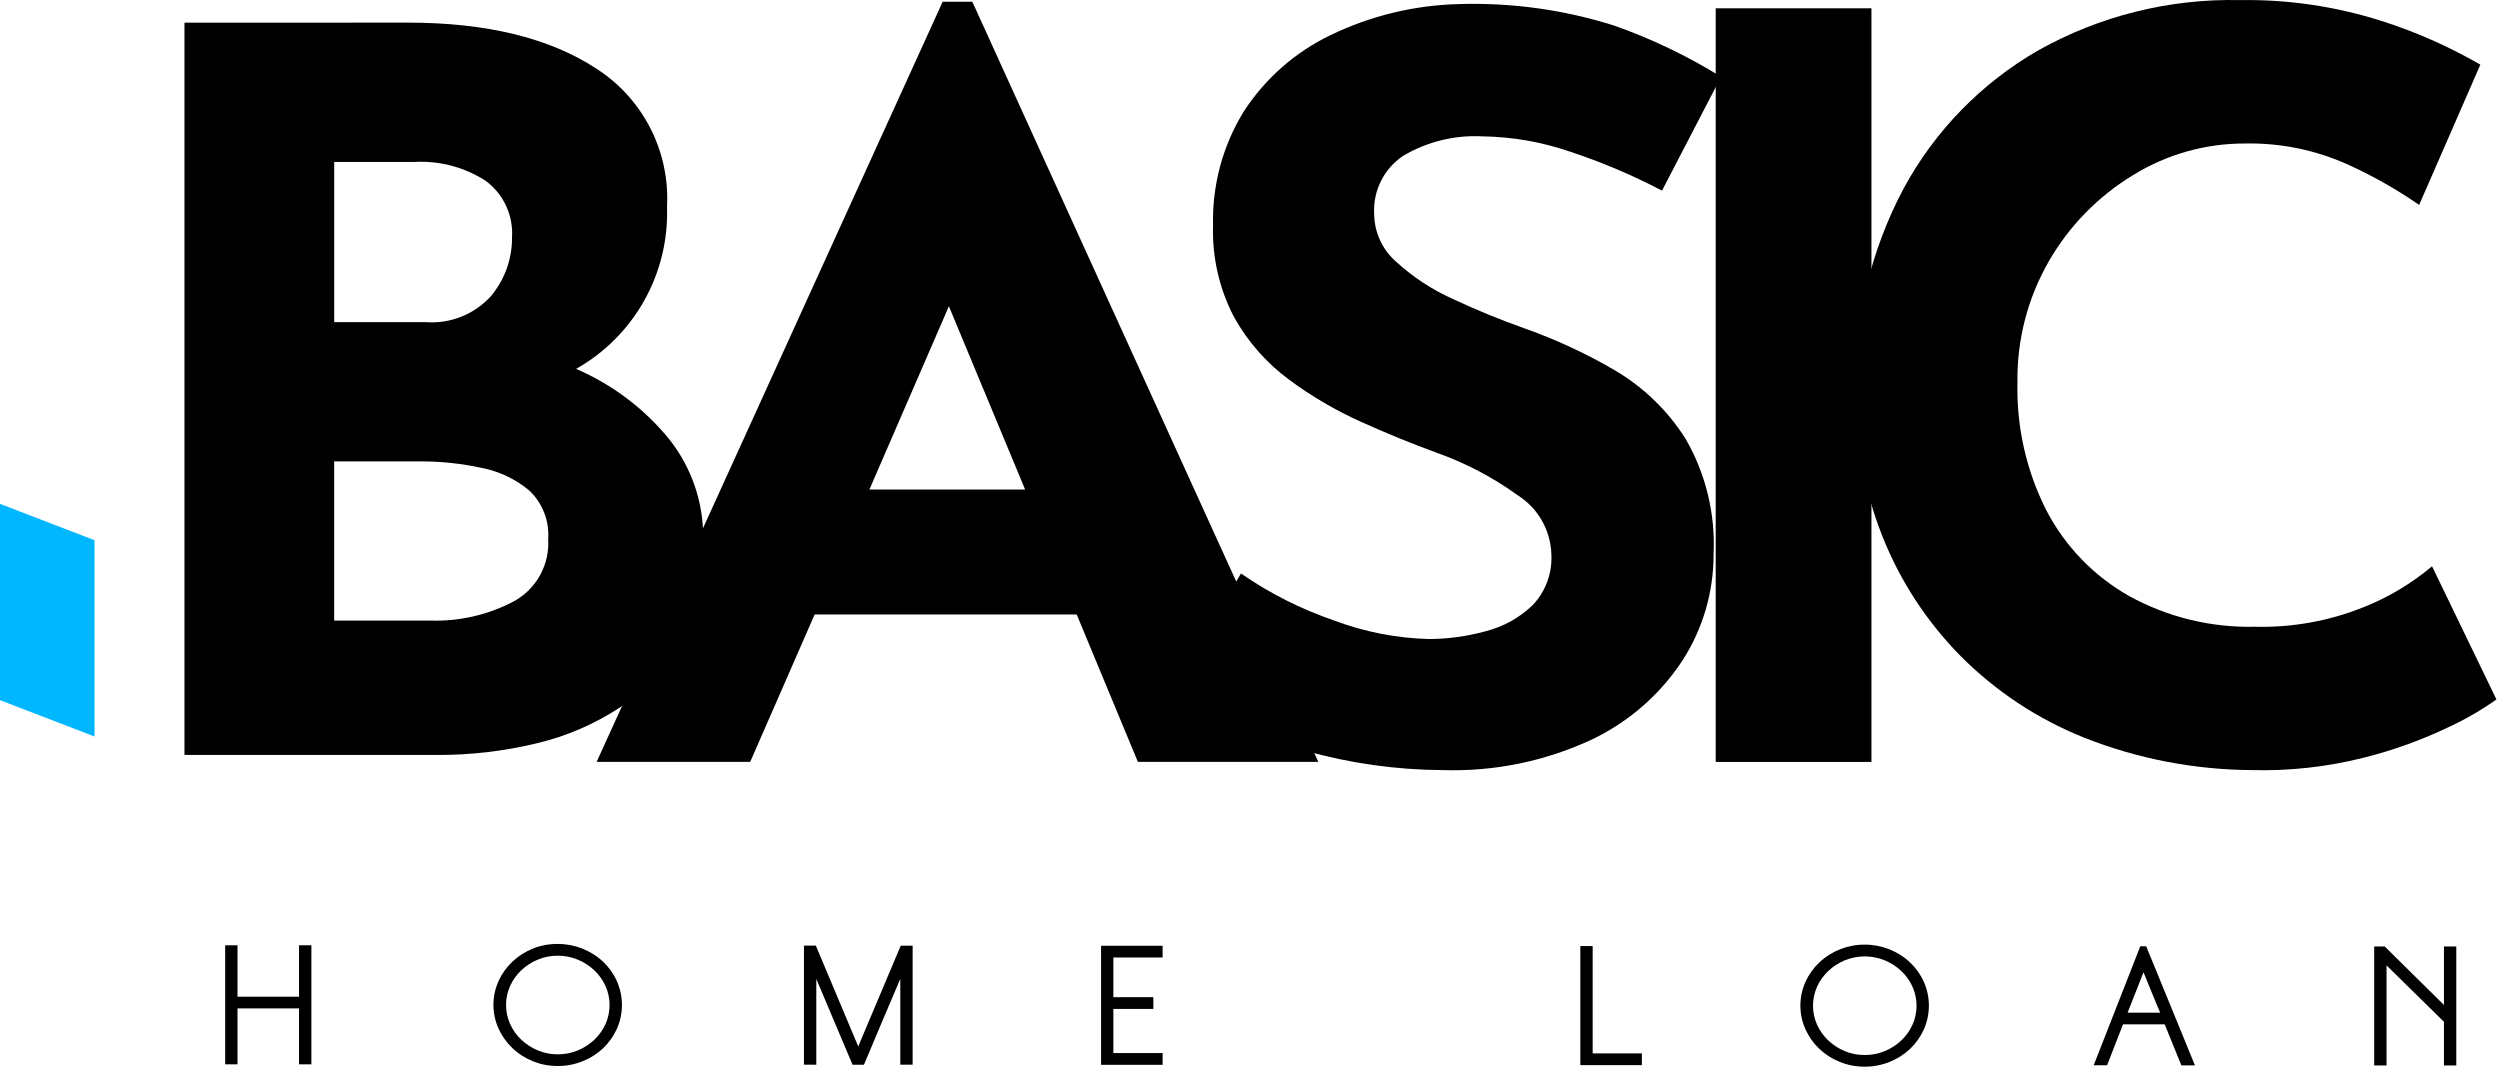
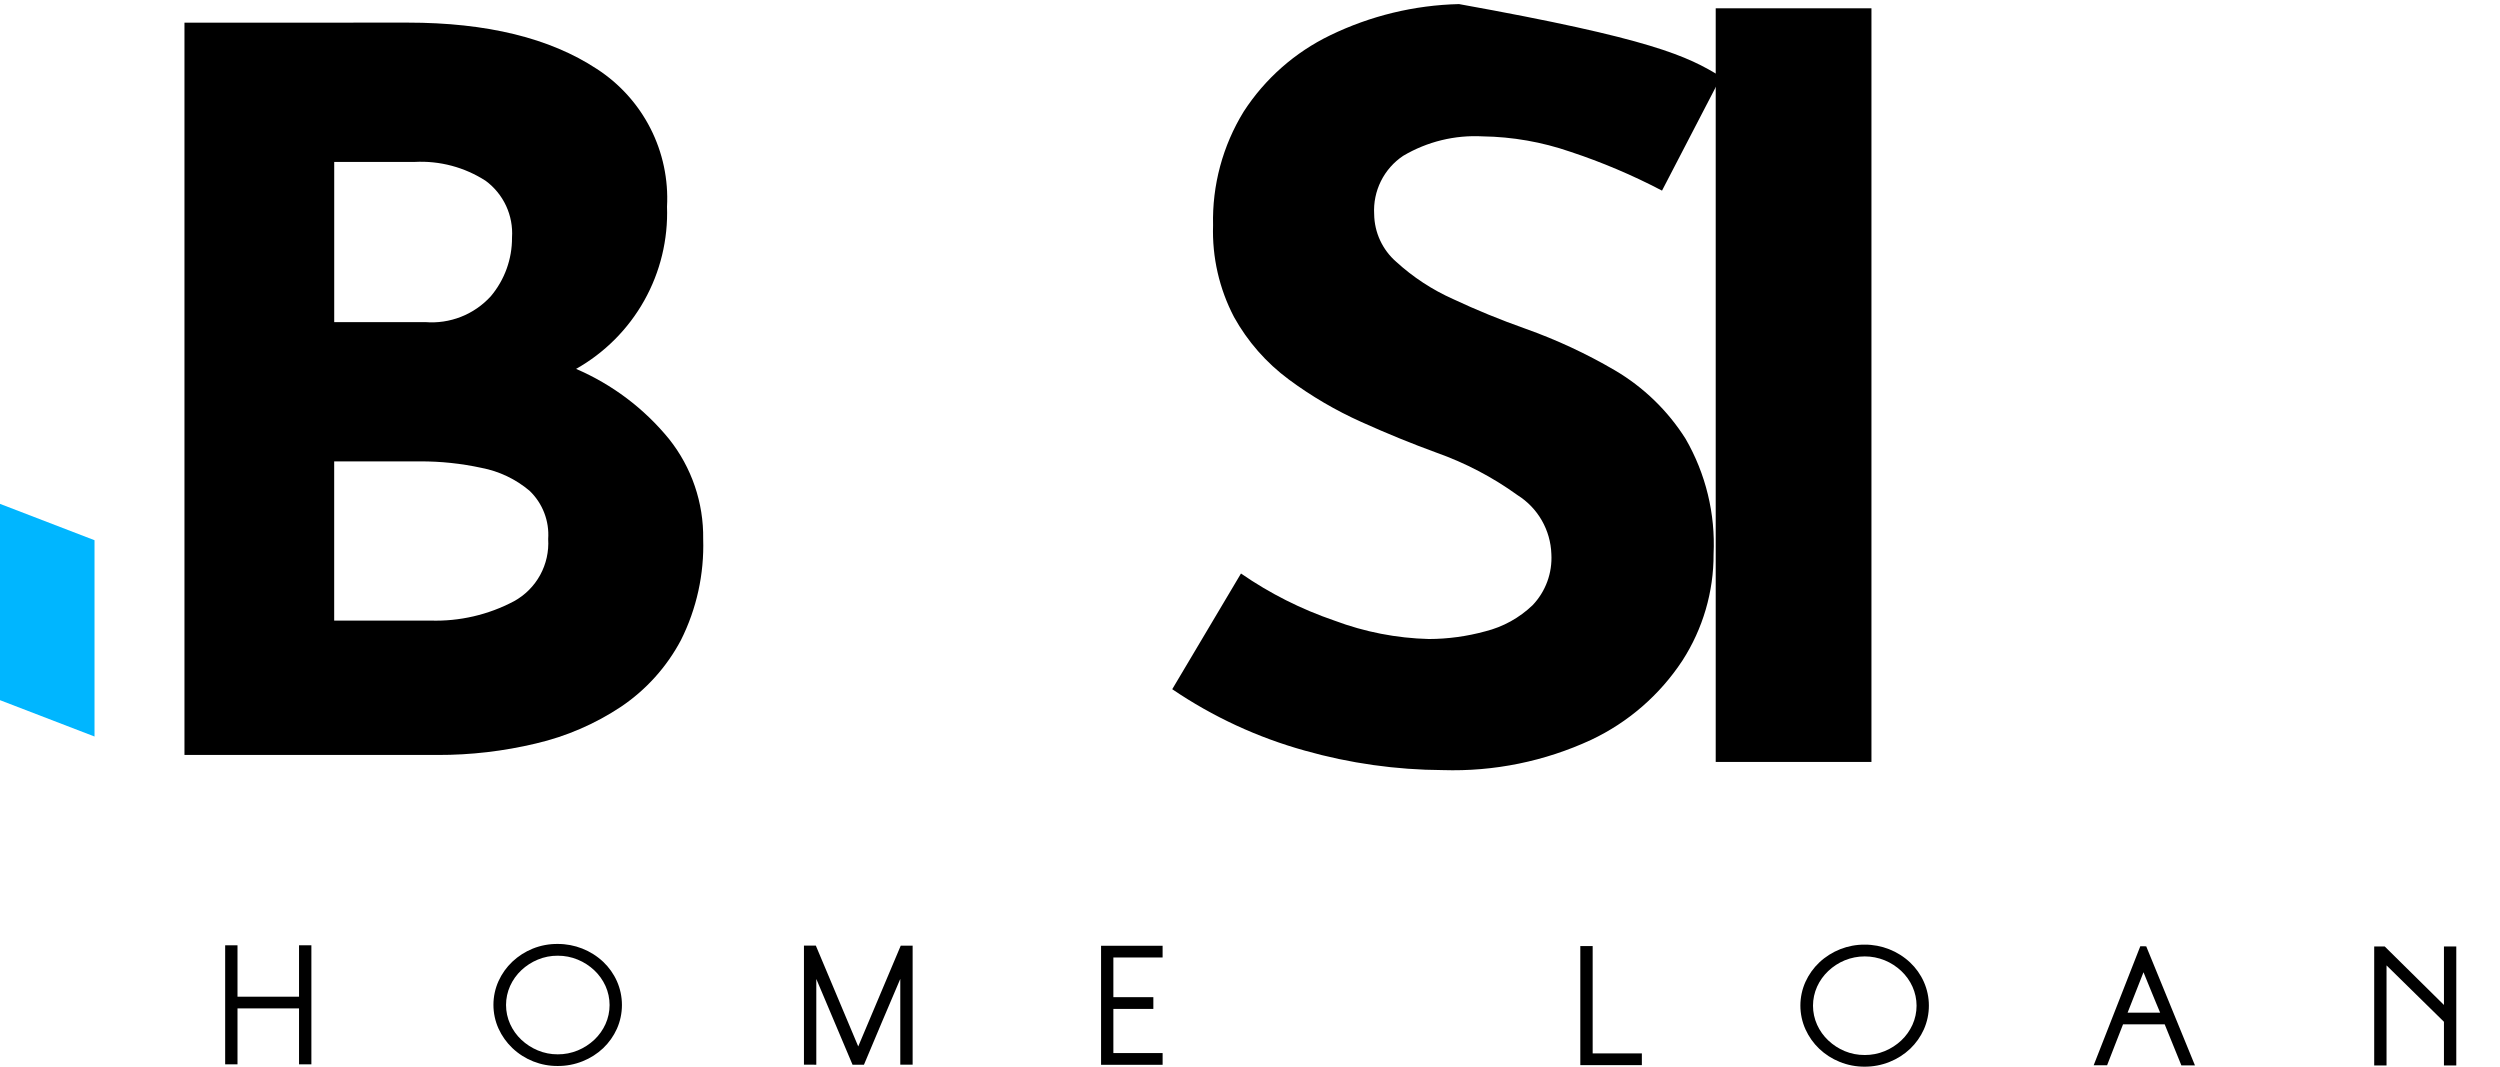
<svg xmlns="http://www.w3.org/2000/svg" width="150" height="64" viewBox="0 0 150 64" fill="none">
  <g clip-path="url(#clip0_327_475)">
    <path d="M5.671 44.191L0 42.01V30.232L5.671 32.413V44.191Z" fill="#00B6FF" />
    <path d="M13.51 63.86V56.718H14.25V59.802H17.942V56.717H18.683V63.86H17.942V60.504H14.25V63.86H13.51Z" fill="black" />
    <path d="M33.464 56.637C34.476 56.633 35.453 57.016 36.192 57.709C36.54 58.039 36.82 58.434 37.015 58.872C37.214 59.322 37.316 59.807 37.316 60.299C37.316 60.79 37.214 61.276 37.015 61.725C36.819 62.163 36.538 62.559 36.19 62.891C35.833 63.227 35.416 63.493 34.96 63.674C34.483 63.866 33.973 63.963 33.459 63.959C32.448 63.966 31.474 63.58 30.741 62.883C30.393 62.551 30.112 62.155 29.912 61.717C29.71 61.269 29.606 60.782 29.606 60.29C29.606 59.799 29.71 59.313 29.912 58.864C30.111 58.426 30.392 58.031 30.741 57.701C31.097 57.366 31.511 57.101 31.964 56.918C32.44 56.726 32.95 56.631 33.464 56.637ZM33.464 63.26C33.877 63.263 34.286 63.183 34.668 63.025C35.034 62.874 35.37 62.657 35.659 62.386C35.942 62.119 36.169 61.8 36.33 61.446C36.492 61.087 36.575 60.697 36.575 60.302C36.575 59.908 36.492 59.518 36.33 59.158C36.169 58.805 35.942 58.486 35.659 58.219C35.371 57.947 35.035 57.73 34.669 57.579C34.287 57.42 33.878 57.34 33.465 57.343C33.054 57.339 32.646 57.419 32.266 57.577C31.901 57.728 31.567 57.944 31.279 58.215C30.996 58.482 30.768 58.801 30.608 59.155C30.446 59.515 30.362 59.905 30.362 60.299C30.362 60.694 30.446 61.083 30.608 61.443C30.768 61.797 30.996 62.117 31.279 62.384C31.567 62.654 31.9 62.871 32.265 63.023C32.643 63.181 33.05 63.262 33.461 63.26H33.464Z" fill="black" />
    <path d="M48.237 63.878V56.737H48.95L51.494 62.786L54.045 56.739H54.758V63.88H54.017V58.734C53.652 59.593 53.286 60.454 52.918 61.318C52.55 62.183 52.191 63.038 51.838 63.883H51.152L48.978 58.737V63.883L48.237 63.878Z" fill="black" />
    <path d="M66.064 63.888V56.746H69.756V57.449H66.802V59.83H69.201V60.535H66.802V63.184H69.757V63.888H66.064Z" fill="black" />
    <path d="M98.512 63.202V63.906H94.819V56.764H95.56V63.203L98.512 63.202Z" fill="black" />
    <path d="M111.881 56.678C112.893 56.674 113.869 57.057 114.608 57.75C114.956 58.079 115.236 58.474 115.431 58.912C115.63 59.361 115.733 59.847 115.733 60.338C115.733 60.83 115.63 61.315 115.431 61.765C115.235 62.203 114.954 62.599 114.606 62.931C114.249 63.267 113.832 63.533 113.375 63.714C112.898 63.906 112.389 64.003 111.874 64C111.362 64.003 110.854 63.905 110.38 63.712C109.926 63.53 109.511 63.264 109.156 62.928C108.808 62.596 108.527 62.2 108.329 61.761C108.127 61.313 108.023 60.827 108.023 60.335C108.023 59.843 108.127 59.357 108.329 58.909C108.528 58.471 108.81 58.077 109.159 57.746C109.895 57.055 110.868 56.672 111.877 56.678H111.881ZM111.881 63.301C112.294 63.303 112.703 63.224 113.085 63.066C113.452 62.915 113.788 62.699 114.077 62.427C114.36 62.161 114.587 61.841 114.748 61.487C114.91 61.128 114.994 60.738 114.994 60.343C114.994 59.949 114.91 59.559 114.748 59.199C114.588 58.845 114.36 58.526 114.077 58.26C113.788 57.988 113.453 57.771 113.086 57.62C112.316 57.306 111.453 57.306 110.683 57.62C110.318 57.772 109.985 57.988 109.697 58.259C109.415 58.526 109.187 58.844 109.026 59.198C108.864 59.558 108.78 59.948 108.78 60.342C108.78 60.737 108.864 61.127 109.026 61.486C109.186 61.84 109.414 62.16 109.697 62.427C109.985 62.698 110.318 62.915 110.683 63.067C111.061 63.224 111.468 63.303 111.877 63.3L111.881 63.301Z" fill="black" />
    <path d="M128.773 56.779L131.697 63.923H130.882L129.882 61.461H127.382C127.226 61.863 127.067 62.27 126.904 62.684C126.74 63.098 126.582 63.509 126.426 63.915H125.621L128.418 56.775L128.773 56.779ZM127.655 60.762H129.609C129.523 60.559 129.439 60.36 129.359 60.165C129.28 59.97 129.198 59.776 129.119 59.582C129.04 59.389 128.957 59.187 128.874 58.983C128.791 58.78 128.703 58.564 128.61 58.334L127.655 60.762Z" fill="black" />
    <path d="M142.452 63.928V56.786H143.081L146.637 60.298V56.787H147.377V63.929H146.637V61.307L143.192 57.924V63.926L142.452 63.928Z" fill="black" />
    <path d="M102.943 0.498H112.287V45.716H102.943V0.498Z" fill="black" />
    <path d="M24.46 1.357C29.212 1.357 32.993 2.283 35.805 4.133C37.174 5.018 38.285 6.248 39.025 7.7C39.766 9.151 40.109 10.774 40.021 12.401C40.09 14.367 39.618 16.315 38.656 18.031C37.694 19.748 36.278 21.167 34.565 22.134C36.736 23.067 38.651 24.511 40.145 26.343C41.5 28.046 42.222 30.166 42.191 32.342C42.257 34.441 41.799 36.524 40.859 38.402C40.008 40.011 38.773 41.385 37.263 42.403C35.704 43.439 33.972 44.187 32.148 44.611C30.219 45.072 28.242 45.303 26.258 45.298H11.068V1.361L24.46 1.357ZM25.513 19.326C26.244 19.386 26.979 19.277 27.662 19.008C28.345 18.739 28.956 18.317 29.45 17.774C30.279 16.789 30.73 15.54 30.721 14.252C30.764 13.598 30.641 12.943 30.365 12.348C30.088 11.754 29.667 11.238 29.14 10.849C27.877 10.034 26.39 9.637 24.889 9.715H20.053V19.326H25.513ZM25.824 37.235C27.57 37.291 29.302 36.89 30.845 36.071C31.505 35.707 32.047 35.163 32.409 34.503C32.771 33.842 32.938 33.092 32.891 32.34C32.928 31.805 32.848 31.268 32.654 30.768C32.461 30.268 32.16 29.816 31.772 29.445C30.945 28.748 29.952 28.275 28.889 28.072C27.677 27.809 26.438 27.678 25.197 27.683H20.051V37.235H25.824Z" fill="black" />
-     <path d="M99.721 11.437C97.951 10.51 96.108 9.729 94.21 9.102C92.52 8.519 90.747 8.208 88.959 8.182C87.289 8.091 85.63 8.497 84.191 9.349C83.621 9.73 83.16 10.254 82.855 10.868C82.55 11.483 82.41 12.166 82.45 12.851C82.457 13.394 82.578 13.928 82.806 14.42C83.034 14.912 83.363 15.351 83.772 15.707C84.783 16.632 85.936 17.387 87.187 17.945C88.582 18.6 90.033 19.194 91.537 19.726C93.394 20.387 95.184 21.22 96.885 22.215C98.611 23.228 100.07 24.64 101.137 26.332C102.346 28.428 102.929 30.826 102.815 33.243C102.823 35.509 102.173 37.728 100.946 39.632C99.592 41.693 97.695 43.341 95.465 44.393C92.682 45.682 89.637 46.303 86.572 46.206C83.772 46.192 80.987 45.8 78.293 45.038C75.457 44.251 72.768 43.006 70.334 41.352L74.459 34.41C76.188 35.606 78.075 36.557 80.065 37.236C81.88 37.918 83.797 38.292 85.735 38.341C86.878 38.338 88.016 38.182 89.118 37.88C90.183 37.614 91.161 37.074 91.954 36.314C92.343 35.907 92.643 35.423 92.837 34.895C93.031 34.366 93.114 33.804 93.082 33.242C93.058 32.532 92.861 31.839 92.507 31.223C92.153 30.607 91.654 30.087 91.052 29.709C89.56 28.632 87.921 27.774 86.187 27.159C84.726 26.627 83.223 26.013 81.676 25.316C80.139 24.625 78.68 23.771 77.326 22.767C75.976 21.767 74.855 20.488 74.04 19.019C73.155 17.325 72.722 15.431 72.784 13.52C72.724 11.116 73.362 8.745 74.621 6.696C75.899 4.724 77.693 3.141 79.809 2.119C82.223 0.948 84.859 0.309 87.541 0.245C90.696 0.147 93.844 0.583 96.853 1.536C99.094 2.327 101.244 3.357 103.265 4.608L99.721 11.437Z" fill="black" />
-     <path d="M149.787 41.968C148.883 42.606 147.923 43.161 146.92 43.626C145.278 44.411 143.562 45.028 141.797 45.468C139.607 46.019 137.352 46.267 135.095 46.205C131.664 46.184 128.266 45.528 125.075 44.27C122.269 43.154 119.725 41.47 117.6 39.325C115.577 37.265 113.989 34.821 112.928 32.137C111.843 29.379 111.296 26.438 111.317 23.474C111.232 19.239 112.23 15.052 114.217 11.31C116.091 7.848 118.891 4.977 122.305 3.016C125.991 0.951 130.163 -0.088 134.387 0.006C137.248 -0.041 140.098 0.375 142.828 1.237C144.916 1.896 146.926 2.782 148.821 3.879L145.148 12.295C143.796 11.359 142.362 10.547 140.863 9.869C138.929 8.998 136.828 8.568 134.709 8.61C132.331 8.602 129.997 9.261 127.976 10.512C125.897 11.775 124.168 13.539 122.949 15.642C121.66 17.871 121.002 20.409 121.047 22.984C120.988 25.638 121.585 28.266 122.788 30.633C123.91 32.787 125.634 34.569 127.75 35.763C130.055 37.031 132.658 37.666 135.289 37.605C137.515 37.663 139.729 37.266 141.798 36.438C143.296 35.845 144.689 35.014 145.923 33.977L149.787 41.968Z" fill="black" />
-     <path d="M58.339 0.104H56.56L35.797 45.714H45.012L48.879 36.867H64.602L68.274 45.714H79.1L58.339 0.104ZM52.164 29.373L56.934 18.375L61.508 29.373H52.164Z" fill="black" />
+     <path d="M99.721 11.437C97.951 10.51 96.108 9.729 94.21 9.102C92.52 8.519 90.747 8.208 88.959 8.182C87.289 8.091 85.63 8.497 84.191 9.349C83.621 9.73 83.16 10.254 82.855 10.868C82.55 11.483 82.41 12.166 82.45 12.851C82.457 13.394 82.578 13.928 82.806 14.42C83.034 14.912 83.363 15.351 83.772 15.707C84.783 16.632 85.936 17.387 87.187 17.945C88.582 18.6 90.033 19.194 91.537 19.726C93.394 20.387 95.184 21.22 96.885 22.215C98.611 23.228 100.07 24.64 101.137 26.332C102.346 28.428 102.929 30.826 102.815 33.243C102.823 35.509 102.173 37.728 100.946 39.632C99.592 41.693 97.695 43.341 95.465 44.393C92.682 45.682 89.637 46.303 86.572 46.206C83.772 46.192 80.987 45.8 78.293 45.038C75.457 44.251 72.768 43.006 70.334 41.352L74.459 34.41C76.188 35.606 78.075 36.557 80.065 37.236C81.88 37.918 83.797 38.292 85.735 38.341C86.878 38.338 88.016 38.182 89.118 37.88C90.183 37.614 91.161 37.074 91.954 36.314C92.343 35.907 92.643 35.423 92.837 34.895C93.031 34.366 93.114 33.804 93.082 33.242C93.058 32.532 92.861 31.839 92.507 31.223C92.153 30.607 91.654 30.087 91.052 29.709C89.56 28.632 87.921 27.774 86.187 27.159C84.726 26.627 83.223 26.013 81.676 25.316C80.139 24.625 78.68 23.771 77.326 22.767C75.976 21.767 74.855 20.488 74.04 19.019C73.155 17.325 72.722 15.431 72.784 13.52C72.724 11.116 73.362 8.745 74.621 6.696C75.899 4.724 77.693 3.141 79.809 2.119C82.223 0.948 84.859 0.309 87.541 0.245C99.094 2.327 101.244 3.357 103.265 4.608L99.721 11.437Z" fill="black" />
  </g>
  <defs>
    <clipPath id="clip0_327_475">
      <rect width="150" height="64" fill="white" />
    </clipPath>
  </defs>
</svg>